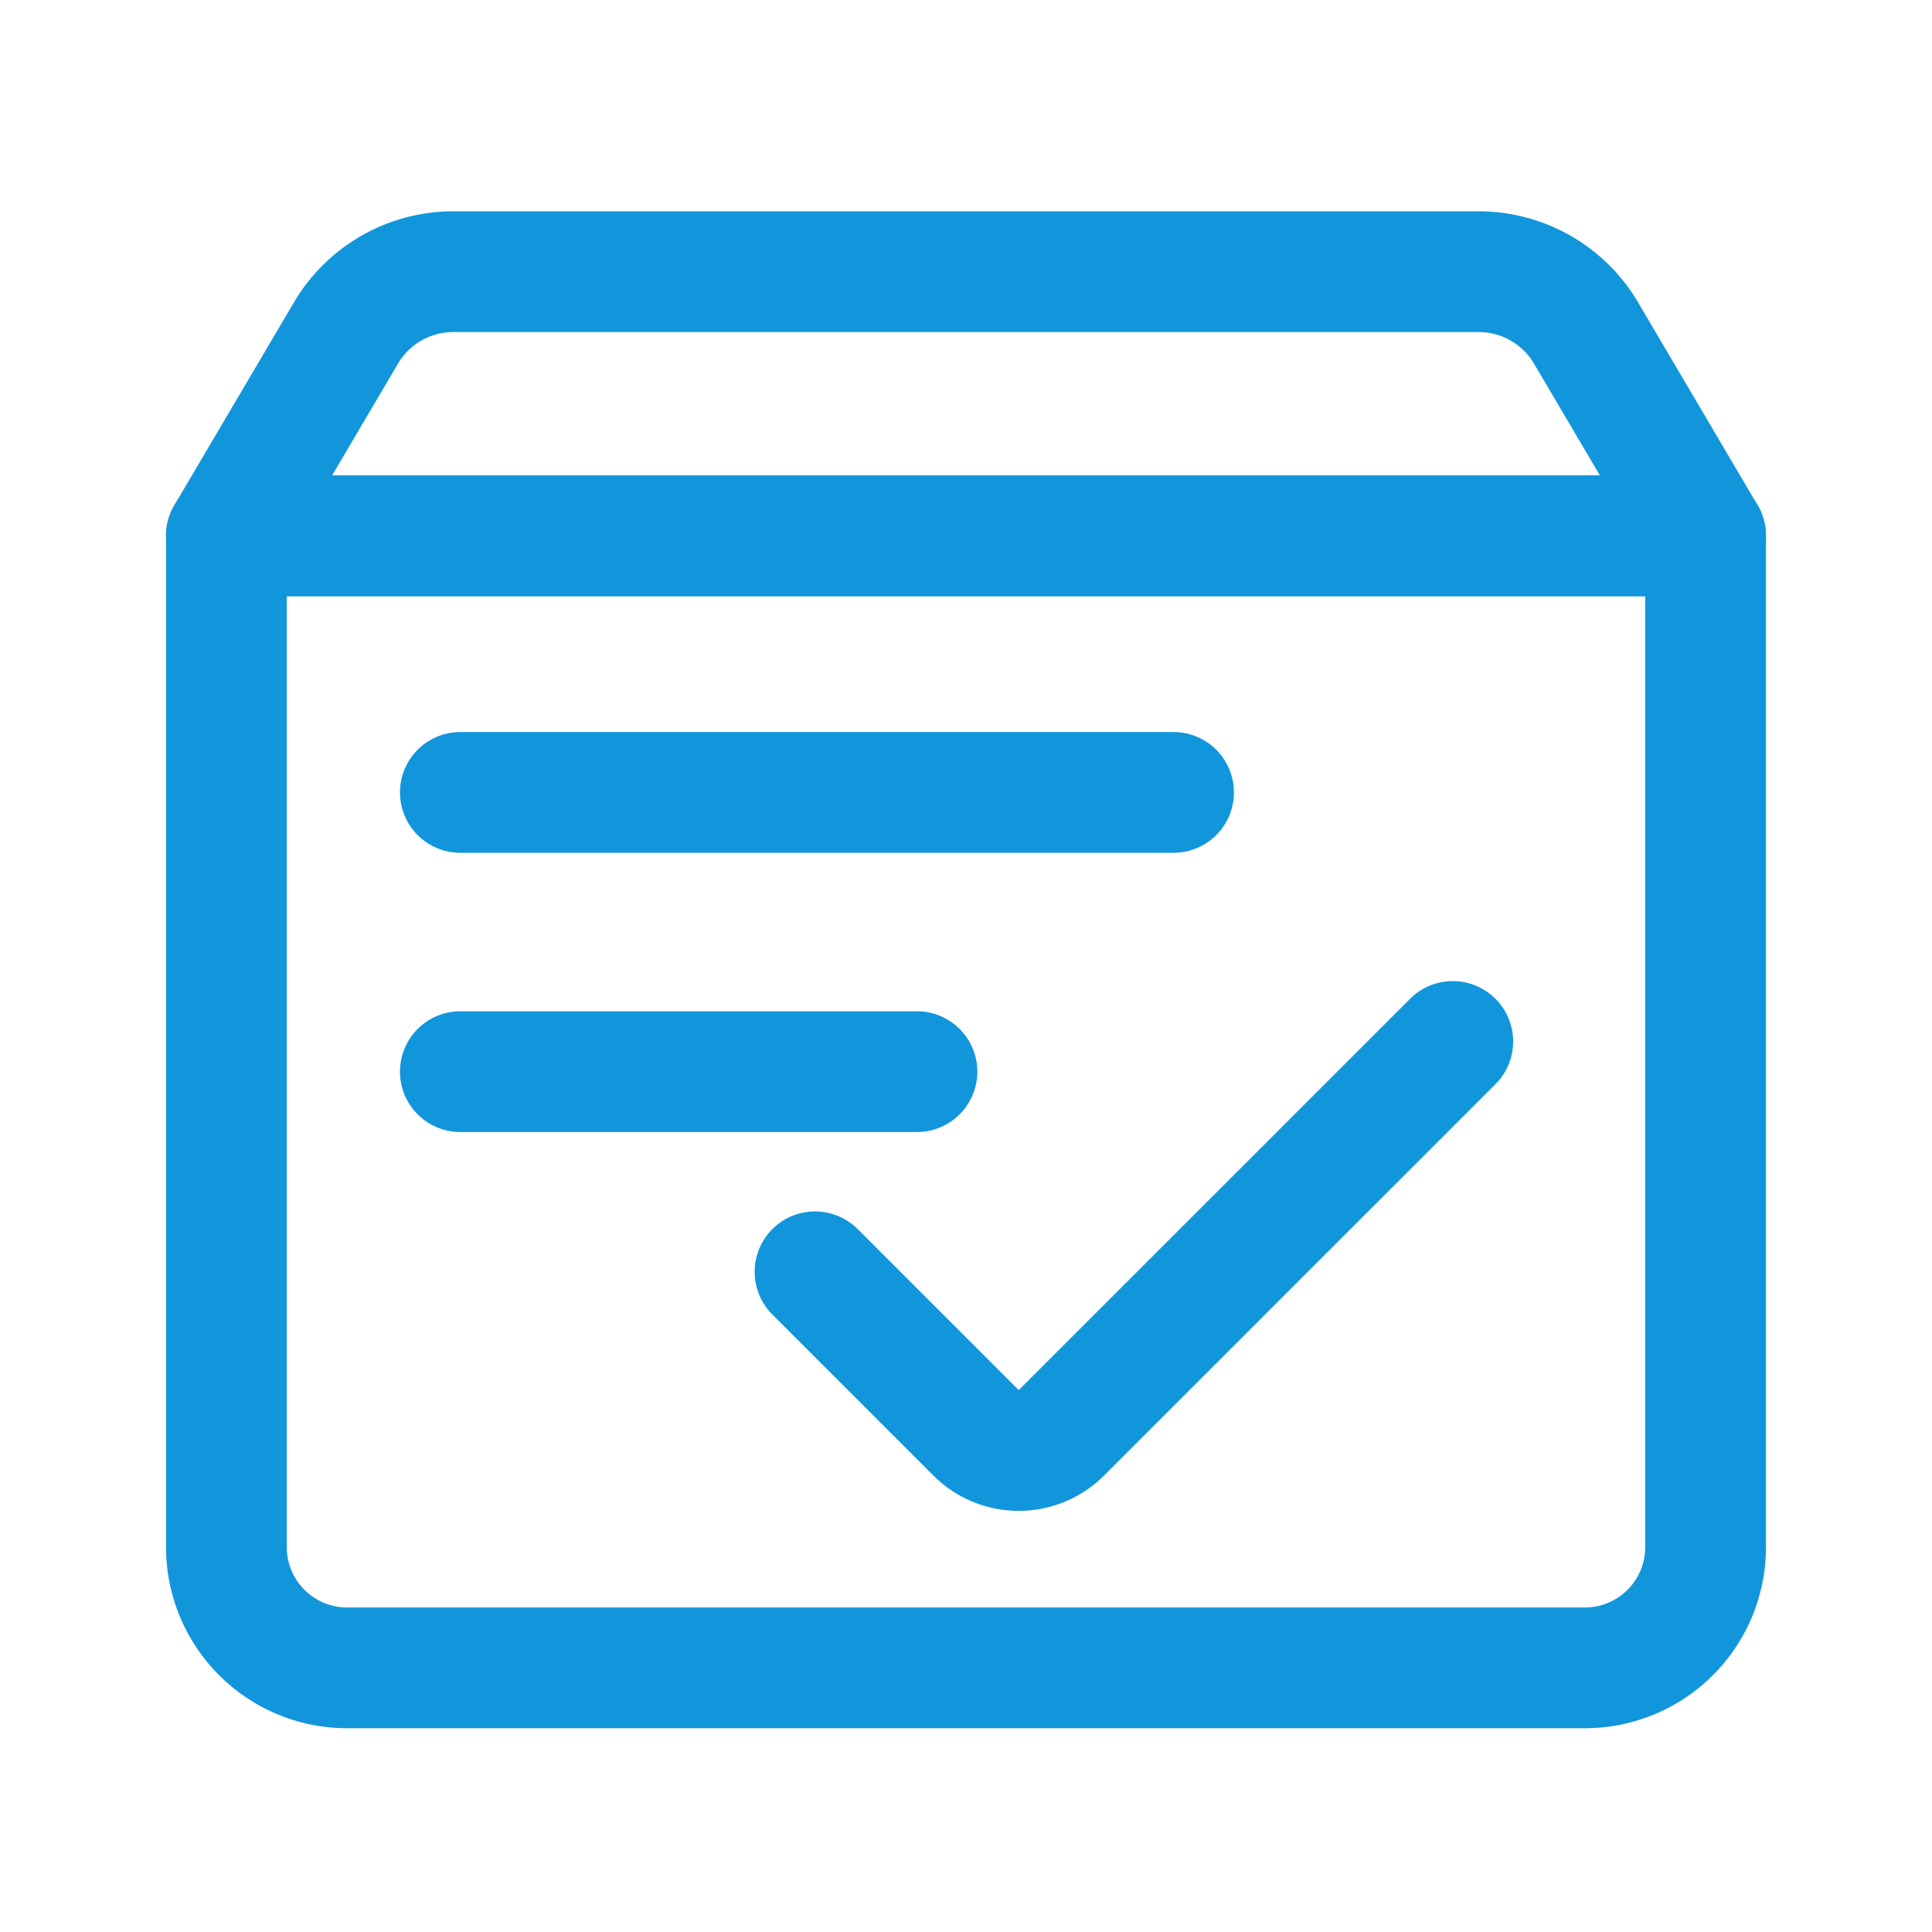
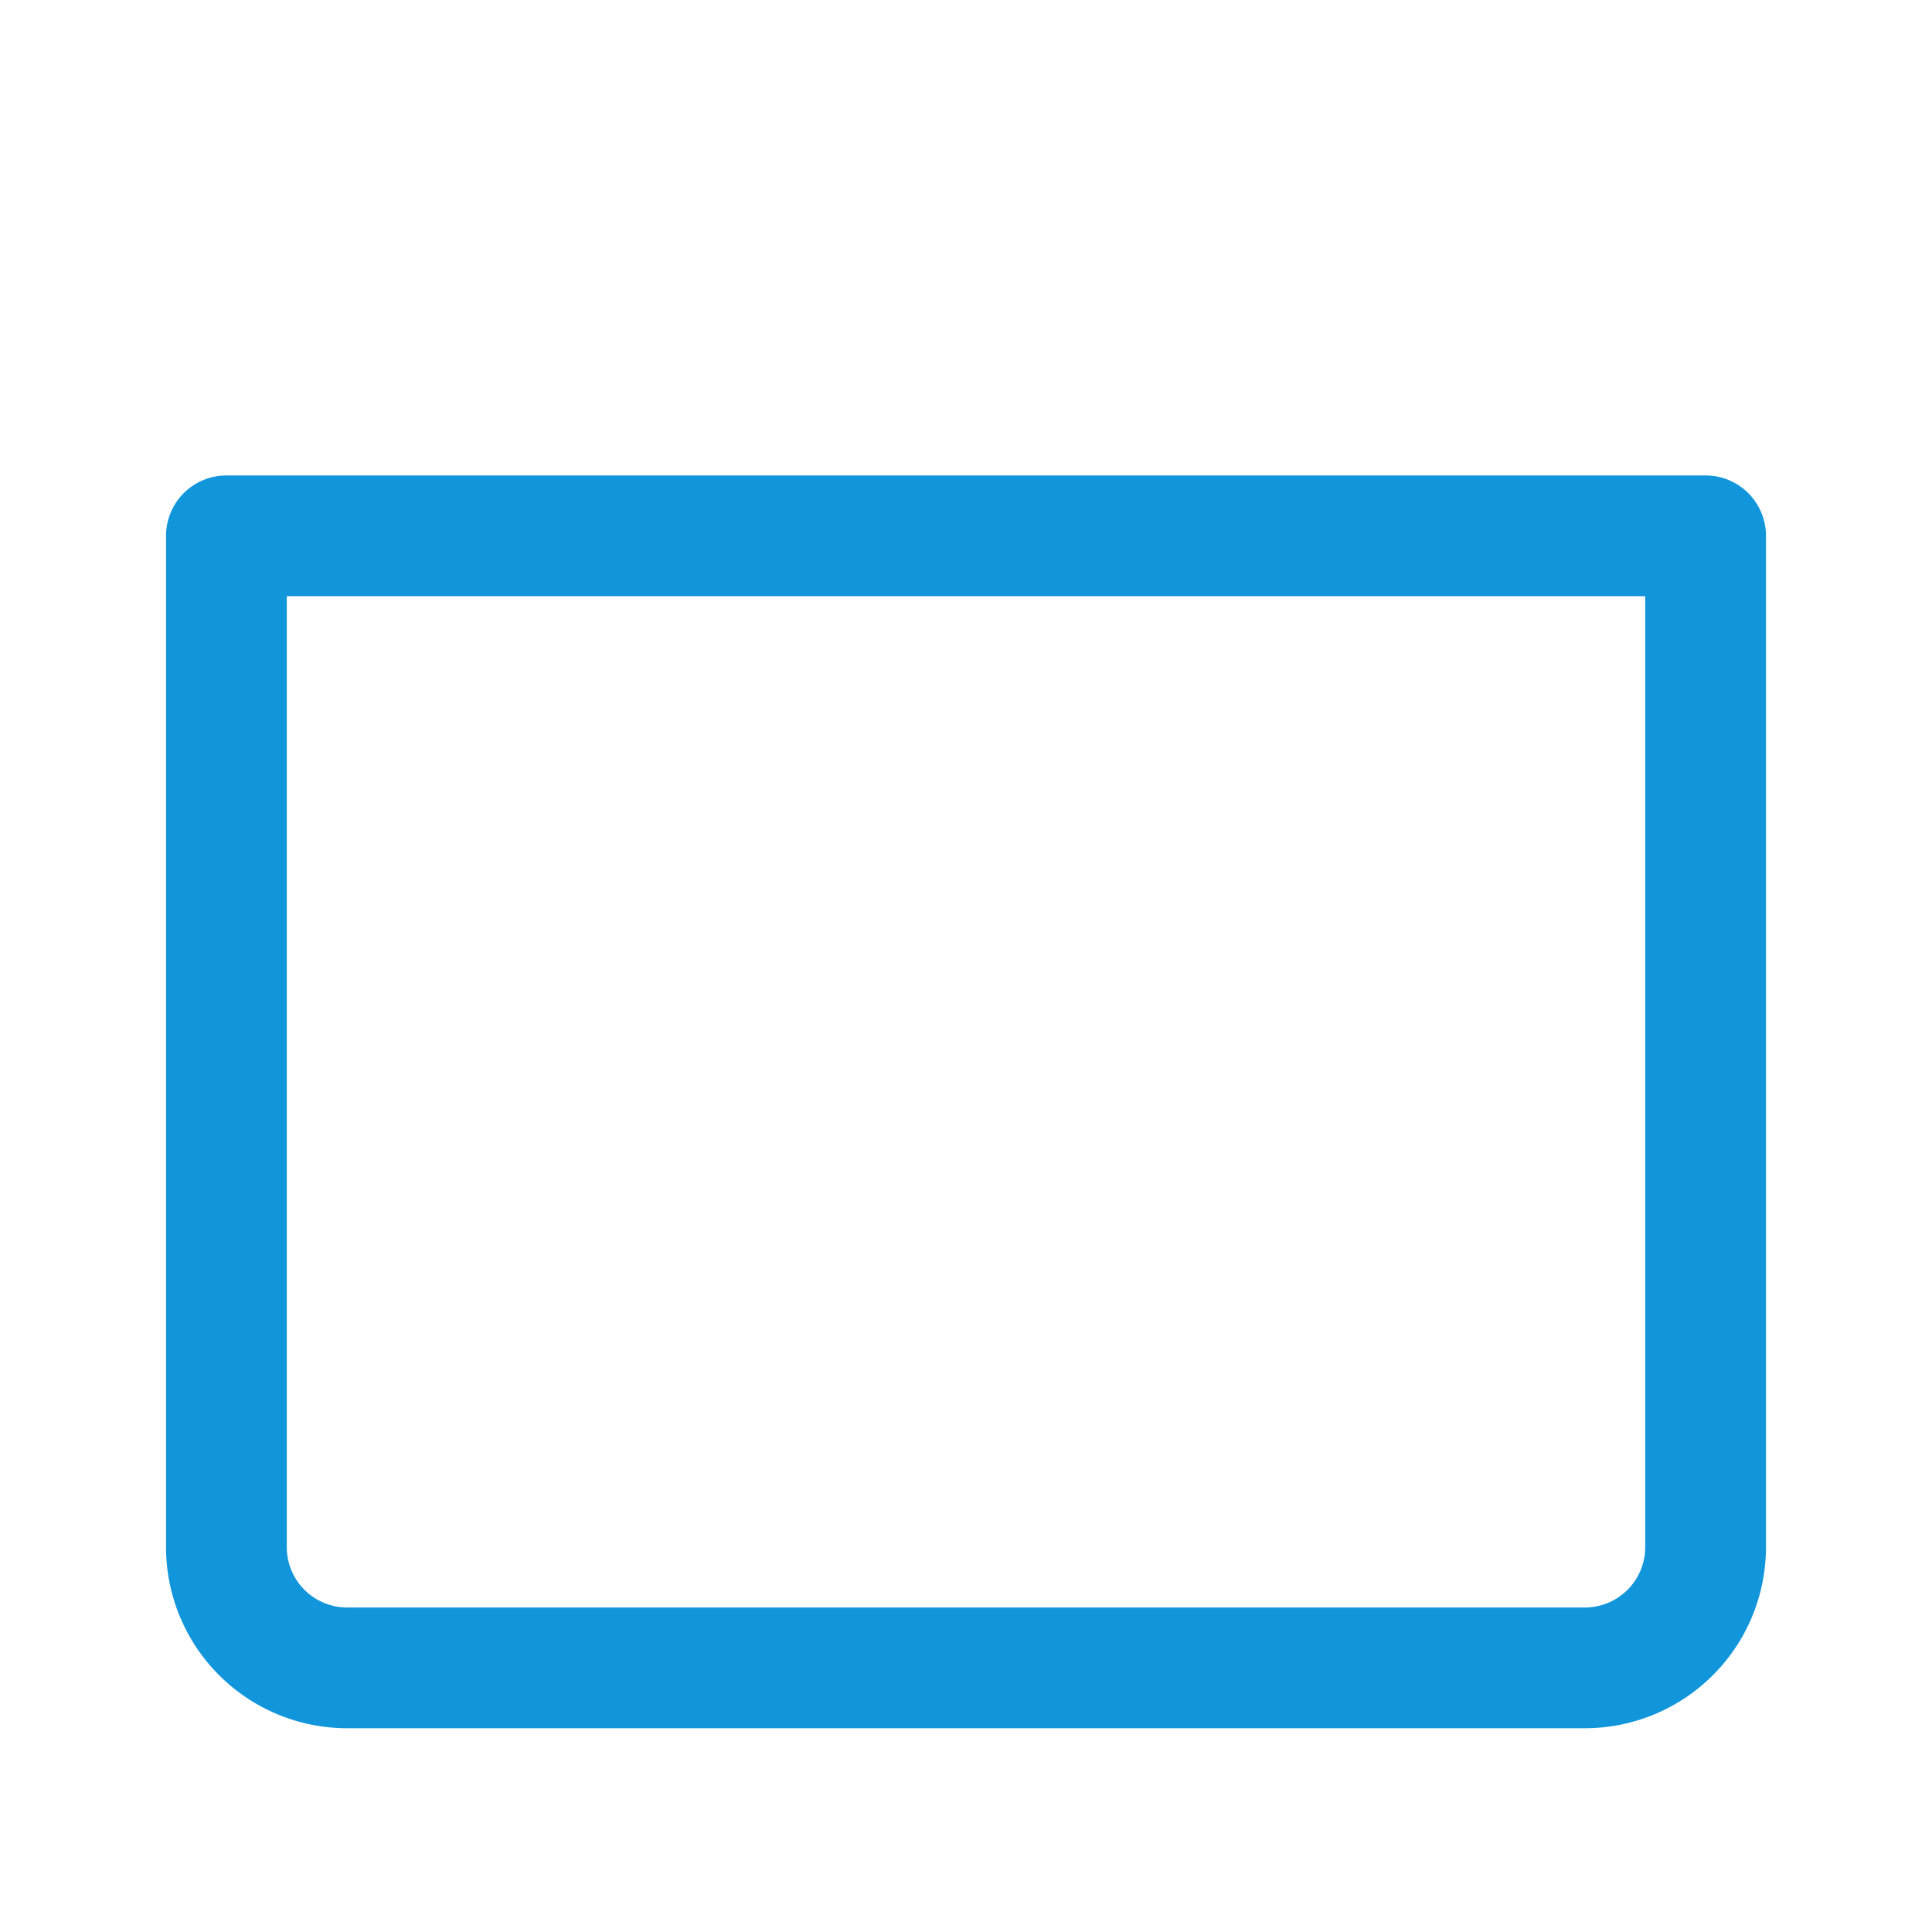
<svg xmlns="http://www.w3.org/2000/svg" t="1658903042947" class="icon" viewBox="0 0 1024 1024" version="1.1" p-id="10628" width="128" height="128">
  <defs>
    <style type="text/css">@font-face { font-family: feedback-iconfont; src: url("//at.alicdn.com/t/font_1031158_u69w8yhxdu.woff2?t=1630033759944") format("woff2"), url("//at.alicdn.com/t/font_1031158_u69w8yhxdu.woff?t=1630033759944") format("woff"), url("//at.alicdn.com/t/font_1031158_u69w8yhxdu.ttf?t=1630033759944") format("truetype"); }
</style>
  </defs>
  <path d="M88 284a32 32 0 0 1 32-32h784a32 32 0 0 1 32 32v536a96 96 0 0 1-96 96h-656a96 96 0 0 1-96-96v-536z m64 32v504a32 32 0 0 0 32 32h656a32 32 0 0 0 32-32v-504h-720z" p-id="10629" fill="#1296db" />
-   <path d="M155.808 160.224A98.048 98.048 0 0 1 240.288 112h543.424a98.048 98.048 0 0 1 84.48 48.224l-27.568 16.256 27.568-16.256 63.36 107.52A32 32 0 0 1 904 316h-784a32 32 0 0 1-27.568-48.256l63.376-107.52z m84.48 15.776c-12.096 0-23.248 6.384-29.344 16.736l-34.928 59.264h671.968l-34.928-59.264A34.048 34.048 0 0 0 783.712 176H240.288zM792.64 529.376a32 32 0 0 1 0 45.248L585.2 782.048a64 64 0 0 1-90.512 0l-85.328-85.328a32 32 0 1 1 45.248-45.264l85.328 85.328 207.424-207.408a32 32 0 0 1 45.248 0zM212 420a32 32 0 0 1 32-32h378a32 32 0 1 1 0 64H244a32 32 0 0 1-32-32z m0 148a32 32 0 0 1 32-32h242a32 32 0 1 1 0 64H244a32 32 0 0 1-32-32z" p-id="10630" fill="#1296db" />
</svg>